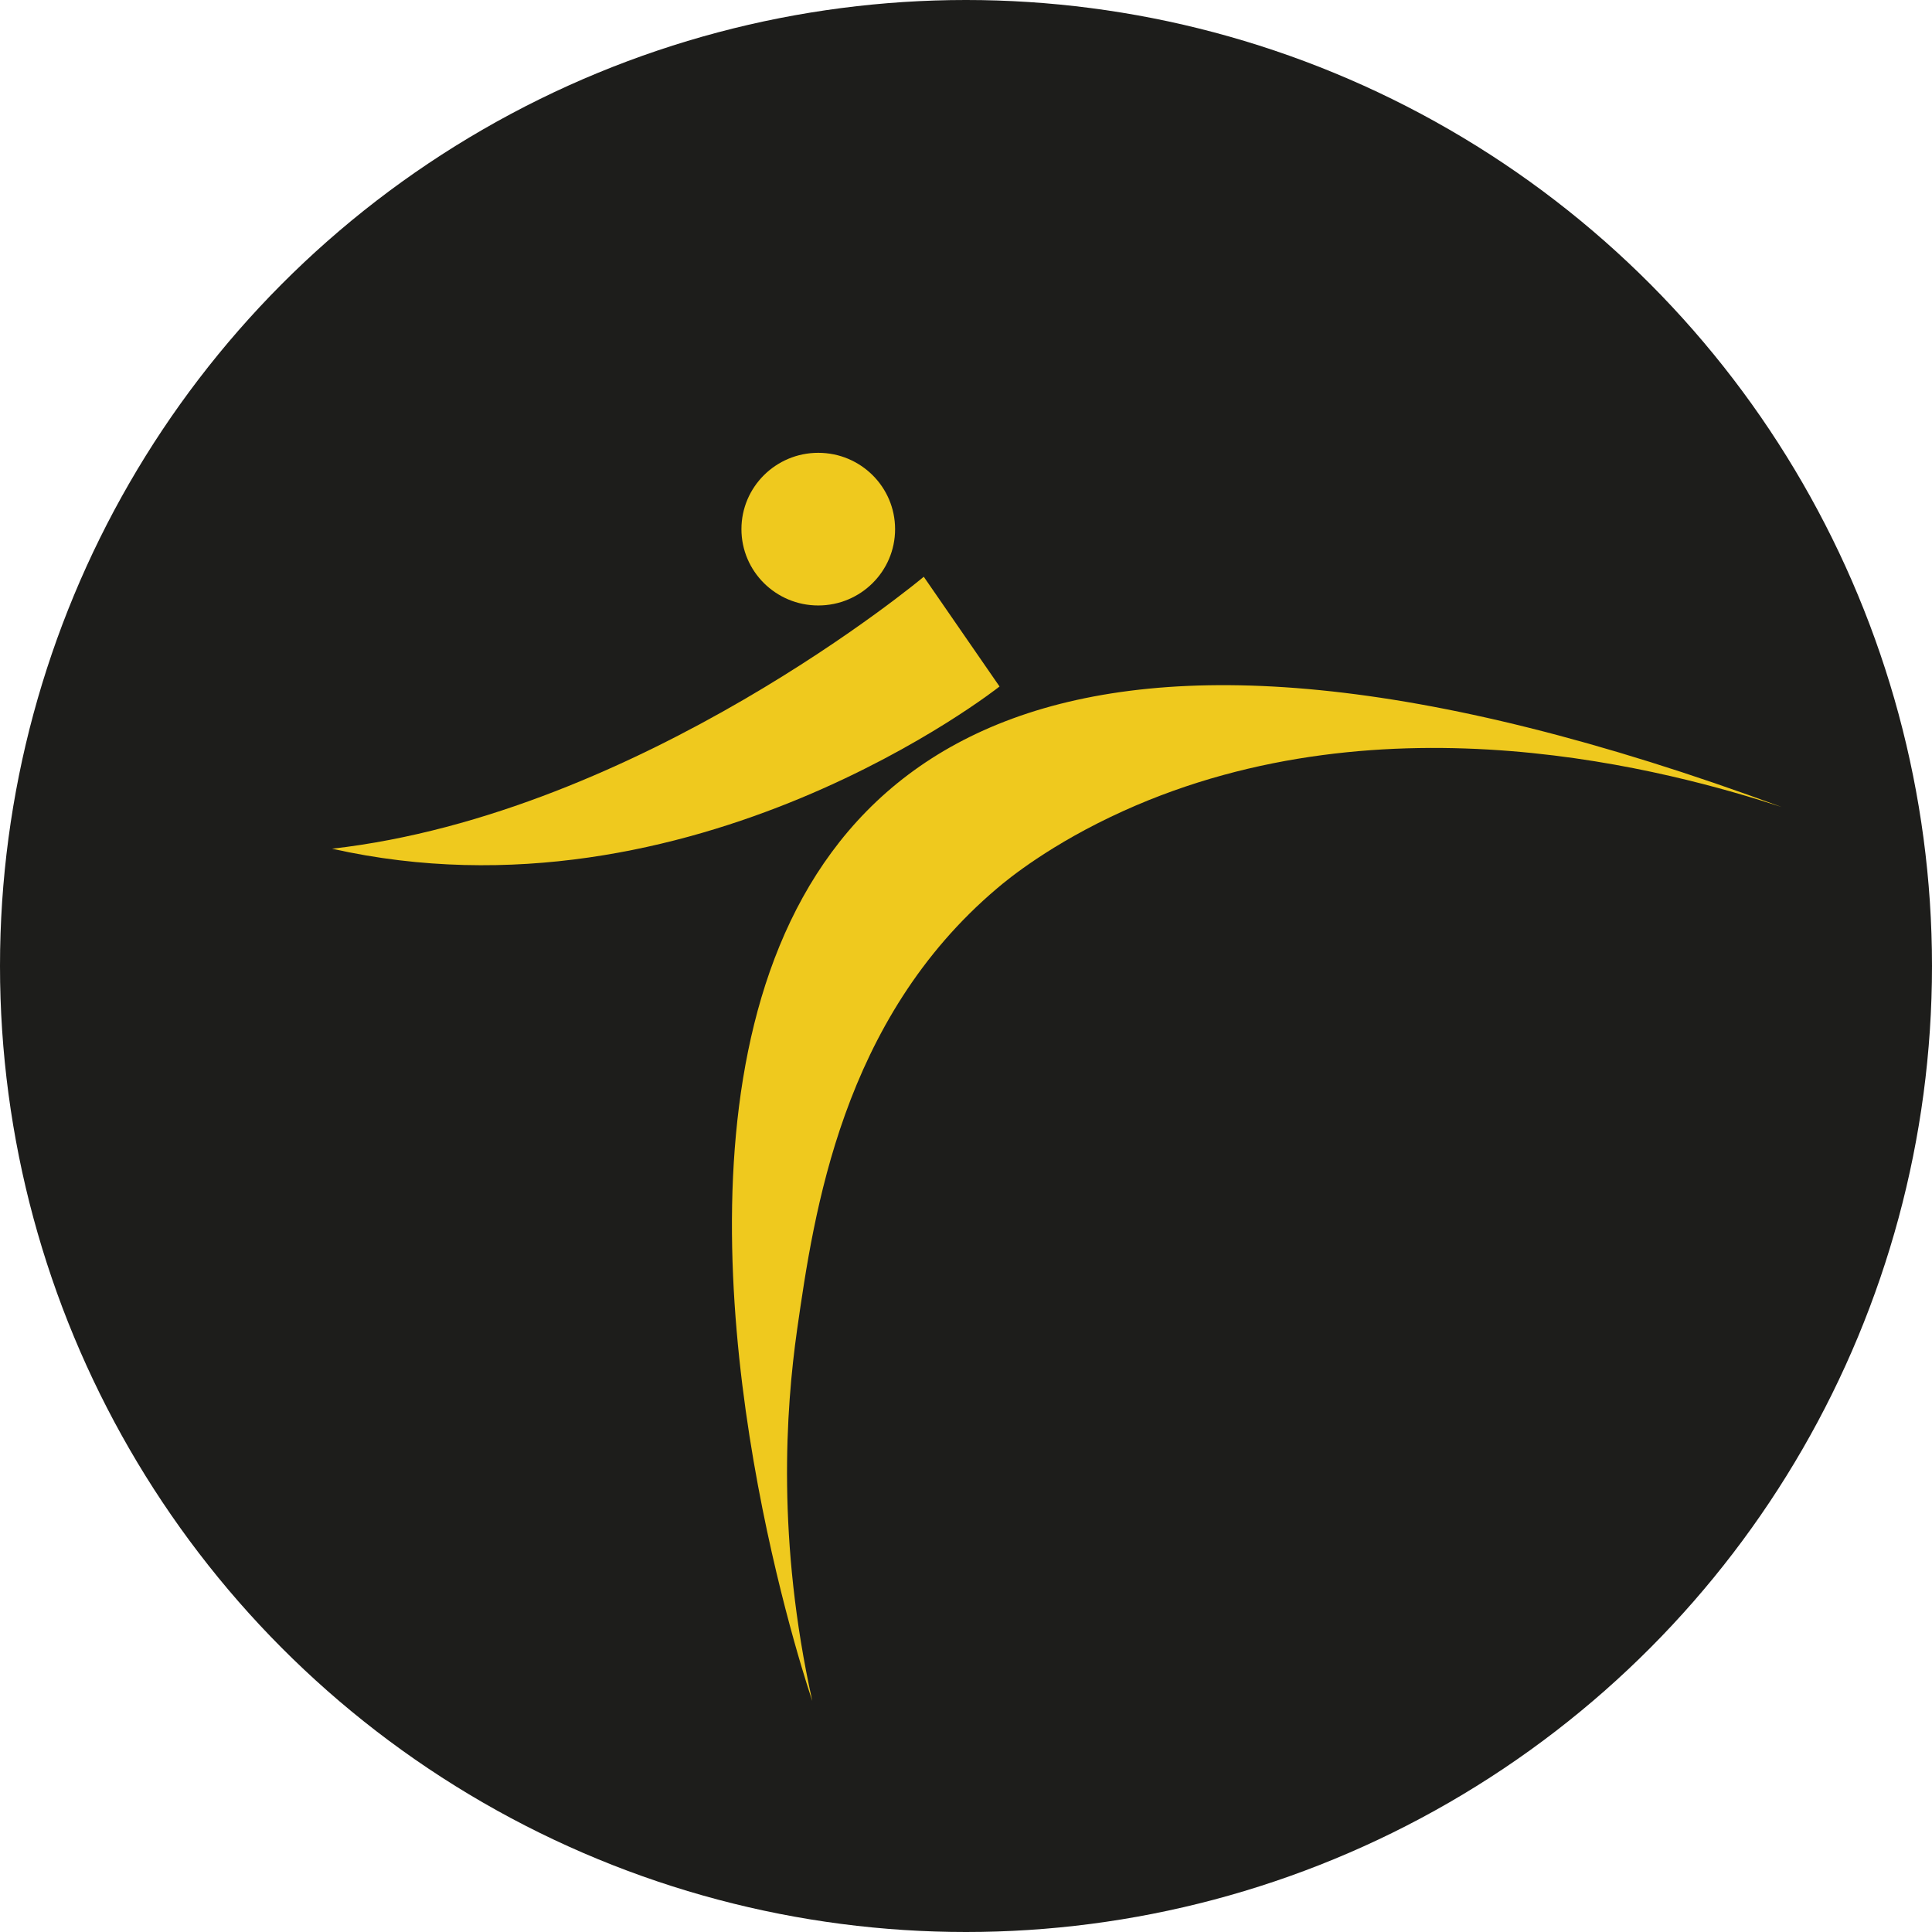
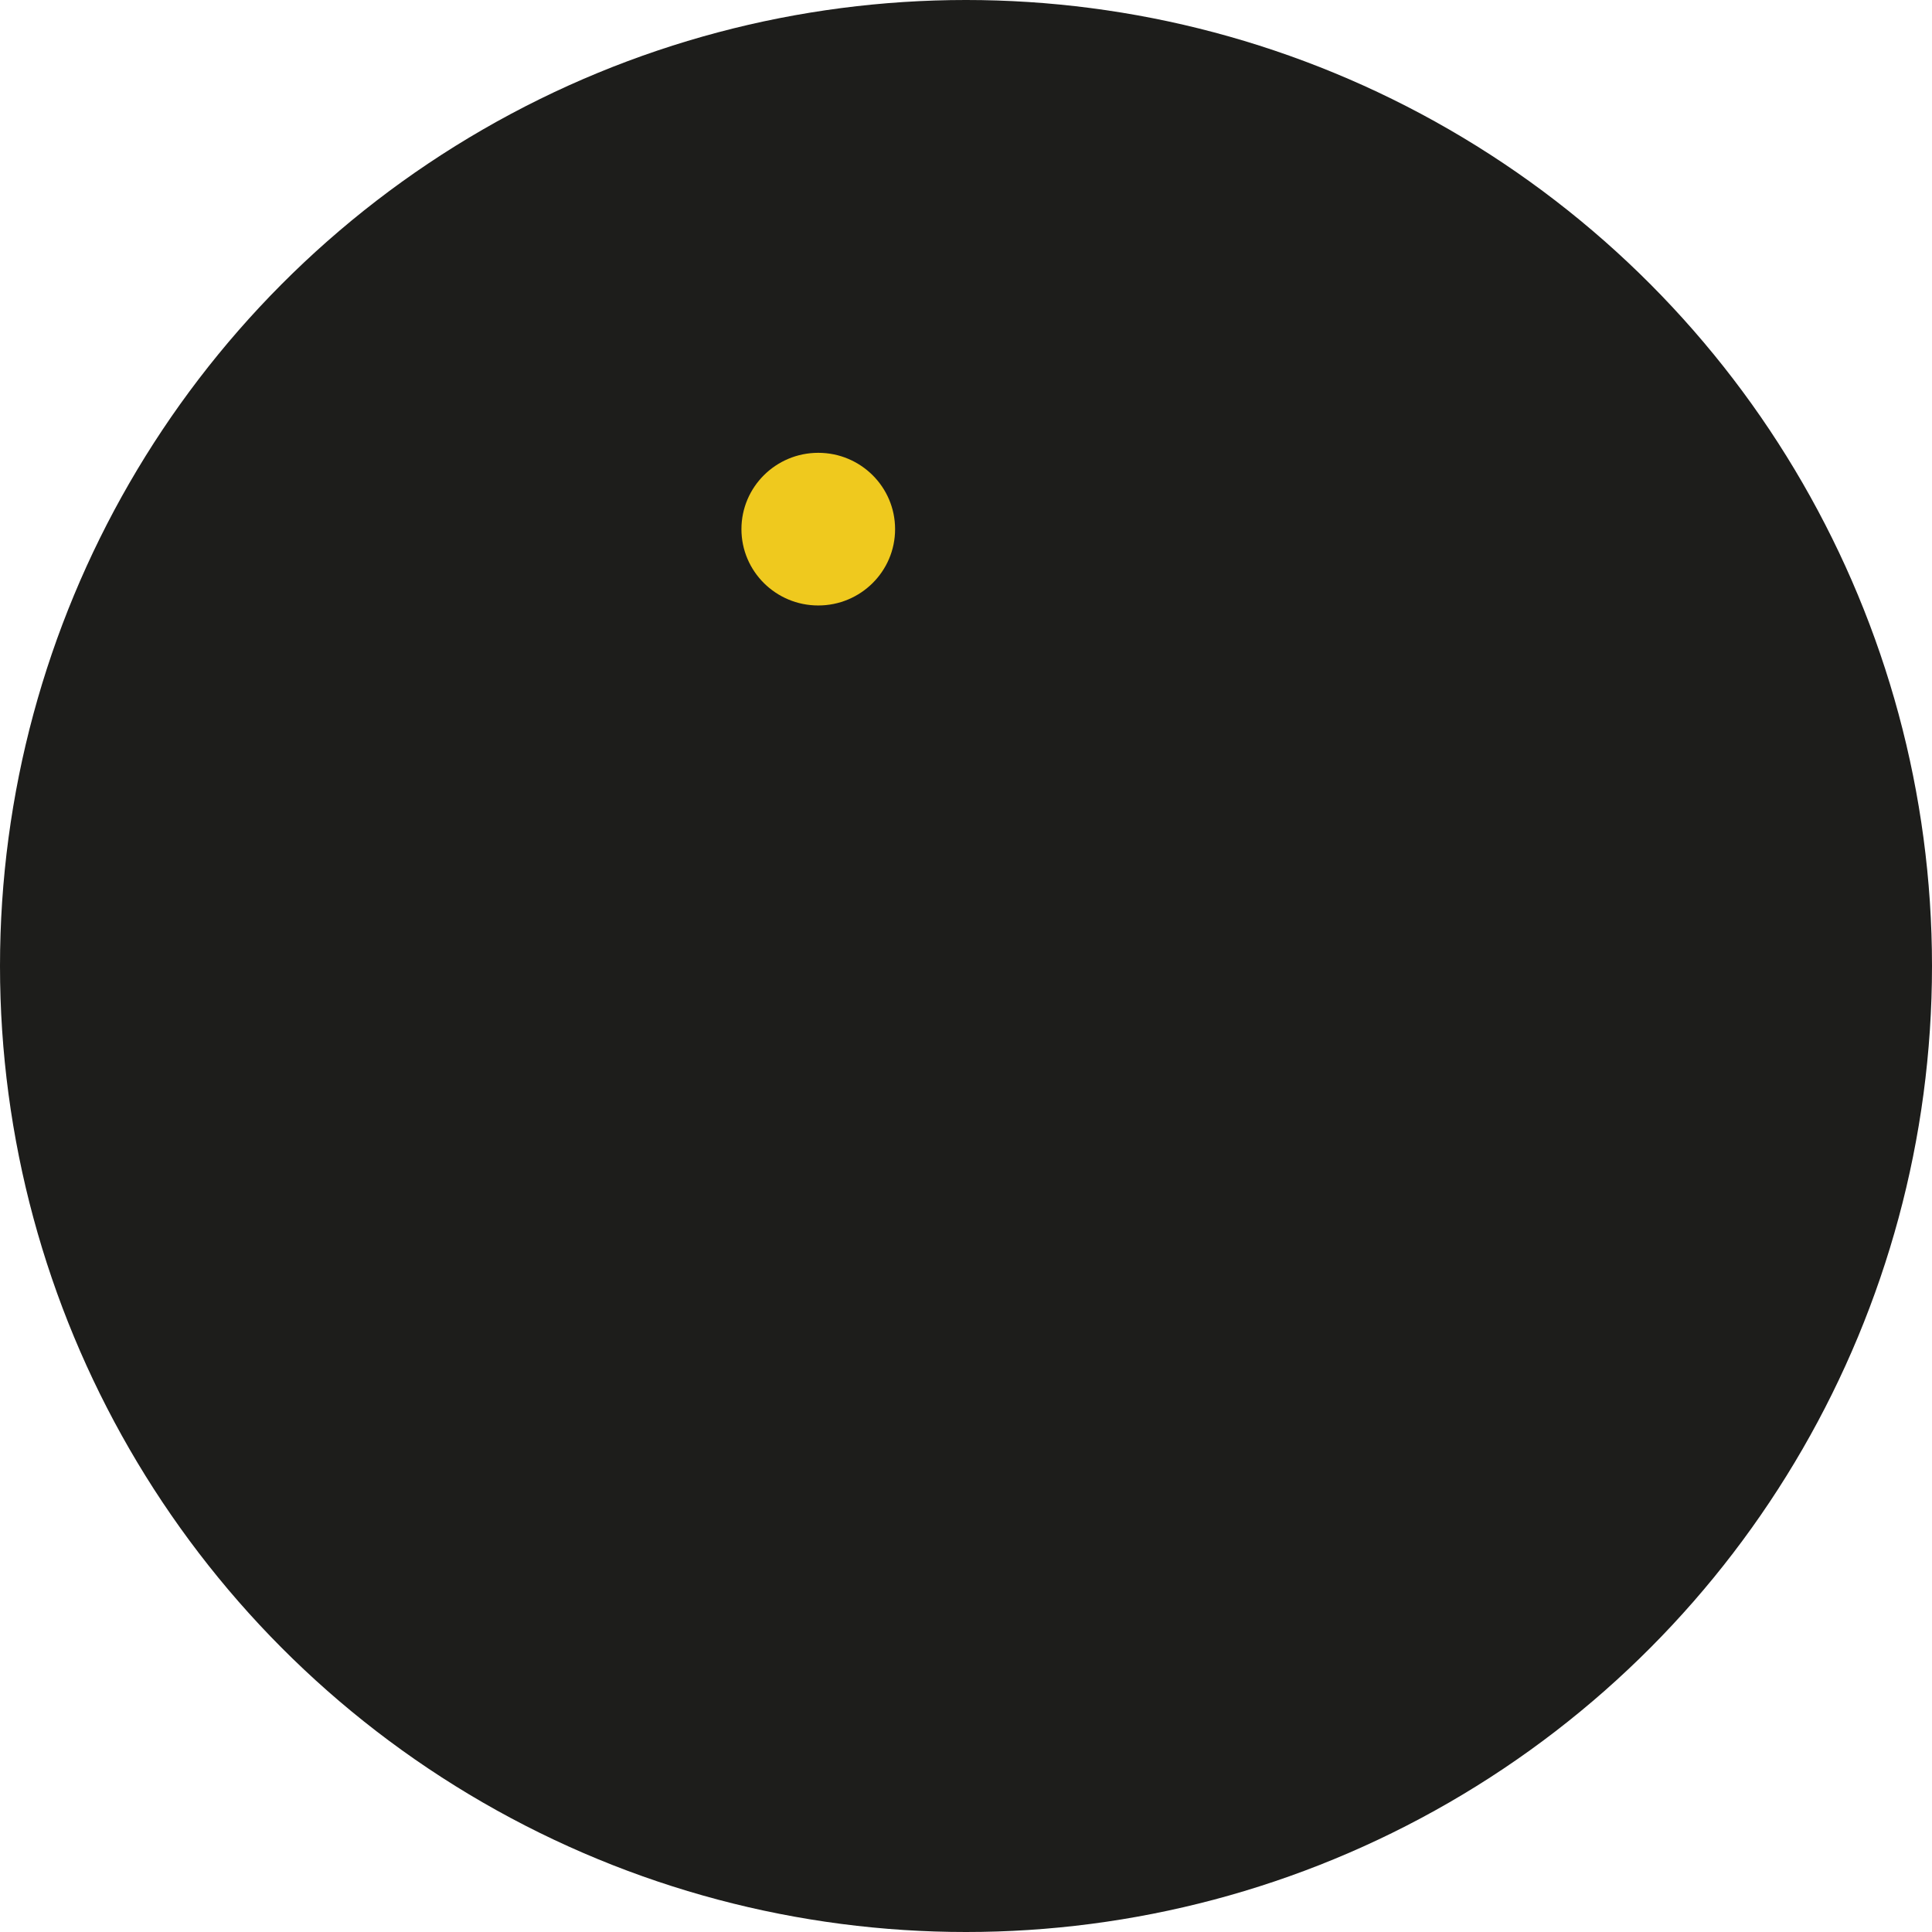
<svg xmlns="http://www.w3.org/2000/svg" width="64" height="64" viewBox="0 0 64 64" fill="none">
  <circle cx="32" cy="32" r="32" fill="#1D1D1B" />
-   <path d="M11 28.115C21.236 26.953 30.601 19.106 30.601 19.106L33.111 22.741C33.111 22.741 22.945 30.798 11 28.115Z" fill="#EFC91E" />
-   <path d="M26.908 56.345C25.731 51.034 26.029 46.703 26.404 44.054C26.965 40.152 27.886 33.778 33.033 29.425C33.38 29.129 34.805 27.953 37.222 26.861C45.935 22.924 55.413 25.558 59.021 26.734C10.532 8.816 26.908 56.345 26.908 56.345Z" fill="#EFC91E" />
  <path d="M27.106 20.057C28.512 20.057 29.651 18.925 29.651 17.529C29.651 16.132 28.512 15 27.106 15C25.701 15 24.561 16.132 24.561 17.529C24.561 18.925 25.701 20.057 27.106 20.057Z" fill="#EFC91E" />
</svg>